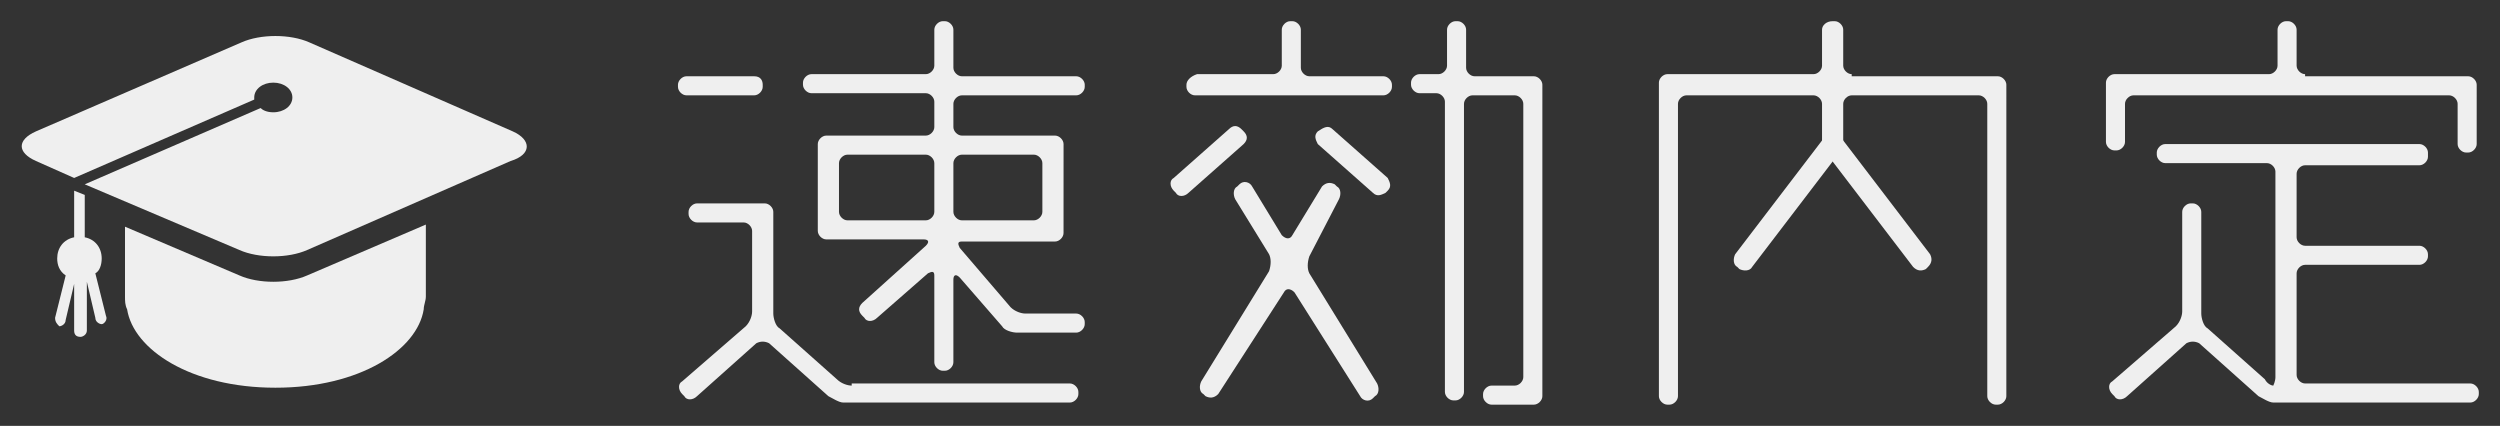
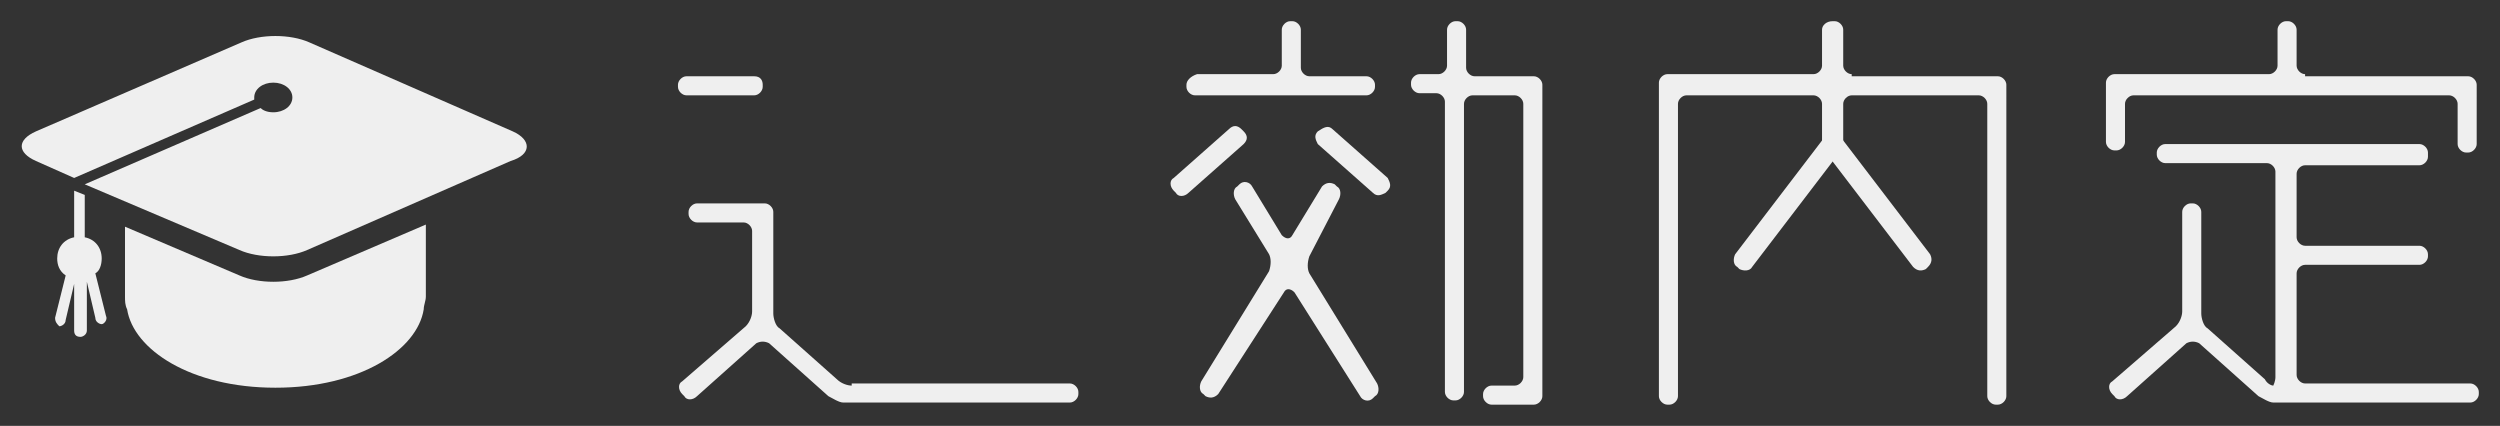
<svg xmlns="http://www.w3.org/2000/svg" version="1.1" id="レイヤー_1" x="0px" y="0px" viewBox="0 0 118 20.1" style="enable-background:new 0 0 118 20.1;" xml:space="preserve">
  <rect x="0" y="0" width="118" height="20.1" fill="#333333" stroke="none" />
  <style type="text/css">
	.st0{fill:#EFEFEF;}
</style>
  <g>
    <g>
      <path class="st0" d="M14.5,13c-0.9,0.4-2.3,0.4-3.2,0l-5.4-2.3V14c0,0.2,0,0.4,0.1,0.6c0.3,1.9,3,3.7,7,3.7c4,0,6.7-1.8,7-3.7    c0-0.2,0.1-0.4,0.1-0.6v-3.4L14.5,13z" />
      <path class="st0" d="M24.2,6.2l-9.6-4.2c-0.9-0.4-2.3-0.4-3.2,0L1.7,6.2c-0.9,0.4-0.9,1,0,1.4l1.8,0.8L12,4.7c0,0,0-0.1,0-0.1    c0-0.4,0.4-0.7,0.9-0.7c0.5,0,0.9,0.3,0.9,0.7c0,0.4-0.4,0.7-0.9,0.7c-0.3,0-0.5-0.1-0.6-0.2L4,8.7l7.3,3.1c0.9,0.4,2.3,0.4,3.2,0    l9.6-4.2C25.1,7.3,25.1,6.6,24.2,6.2z" />
      <path class="st0" d="M4.8,12.2c0-0.5-0.3-0.9-0.8-1v-2L3.5,9v2.2c-0.5,0.1-0.8,0.5-0.8,1c0,0.3,0.1,0.6,0.4,0.8l-0.5,2    c0,0.2,0.1,0.3,0.2,0.4c0.1,0,0.3-0.1,0.3-0.3l0.4-1.7v2.2c0,0.2,0.1,0.3,0.3,0.3c0.1,0,0.3-0.1,0.3-0.3v-2.3l0.4,1.7    c0,0.2,0.2,0.3,0.3,0.3c0.1,0,0.3-0.2,0.2-0.4l-0.5-2C4.7,12.8,4.8,12.5,4.8,12.2z" />
    </g>
    <g>
      <g>
        <path class="st0" d="M36,4.1c0,0.2-0.2,0.4-0.4,0.4h-3.2c-0.2,0-0.4-0.2-0.4-0.4V4c0-0.2,0.2-0.4,0.4-0.4h3.2     C35.9,3.6,36,3.8,36,4V4.1z" />
-         <path class="st0" d="M50.8,4.5c0.2,0,0.4-0.2,0.4-0.4V4c0-0.2-0.2-0.4-0.4-0.4h-5.4c-0.2,0-0.4-0.2-0.4-0.4V1.4     C45,1.2,44.8,1,44.6,1h-0.1c-0.2,0-0.4,0.2-0.4,0.4v1.7c0,0.2-0.2,0.4-0.4,0.4h-5.4c-0.2,0-0.4,0.2-0.4,0.4v0.1     c0,0.2,0.2,0.4,0.4,0.4h5.4c0.2,0,0.4,0.2,0.4,0.4V6c0,0.2-0.2,0.4-0.4,0.4H39c-0.2,0-0.4,0.2-0.4,0.4v4.1c0,0.2,0.2,0.4,0.4,0.4     h4.6c0.2,0,0.3,0.1,0.1,0.3l-3,2.7c-0.2,0.2-0.2,0.4,0,0.6l0.1,0.1c0.1,0.2,0.4,0.2,0.6,0l2.4-2.1c0.2-0.1,0.3-0.1,0.3,0.1v4.1     c0,0.2,0.2,0.4,0.4,0.4h0.1c0.2,0,0.4-0.2,0.4-0.4v-3.9c0-0.2,0.1-0.3,0.3-0.1l2,2.3c0.1,0.2,0.5,0.3,0.7,0.3h2.8     c0.2,0,0.4-0.2,0.4-0.4v-0.1c0-0.2-0.2-0.4-0.4-0.4h-2.4c-0.2,0-0.5-0.1-0.7-0.3l-2.4-2.8c-0.1-0.2-0.1-0.3,0.1-0.3h4.4     c0.2,0,0.4-0.2,0.4-0.4V6.8c0-0.2-0.2-0.4-0.4-0.4h-4.4C45.2,6.4,45,6.2,45,6V4.9c0-0.2,0.2-0.4,0.4-0.4H50.8z M40,10.4     c-0.2,0-0.4-0.2-0.4-0.4V7.7c0-0.2,0.2-0.4,0.4-0.4h3.7c0.2,0,0.4,0.2,0.4,0.4V10c0,0.2-0.2,0.4-0.4,0.4H40z M48.8,7.3     c0.2,0,0.4,0.2,0.4,0.4V10c0,0.2-0.2,0.4-0.4,0.4h-3.4c-0.2,0-0.4-0.2-0.4-0.4V7.7c0-0.2,0.2-0.4,0.4-0.4H48.8z" />
        <path class="st0" d="M40.2,18.2c-0.2,0-0.5-0.1-0.7-0.3l-2.7-2.4c-0.2-0.1-0.3-0.5-0.3-0.7v-4.8c0-0.2-0.2-0.4-0.4-0.4h-3.2     c-0.2,0-0.4,0.2-0.4,0.4v0.1c0,0.2,0.2,0.4,0.4,0.4h2.2c0.2,0,0.4,0.2,0.4,0.4v3.8c0,0.2-0.1,0.5-0.3,0.7l-3,2.6     c-0.2,0.1-0.2,0.4,0,0.6l0.1,0.1c0.1,0.2,0.4,0.2,0.6,0l2.8-2.5c0.2-0.1,0.4-0.1,0.6,0l2.8,2.5c0.2,0.1,0.5,0.3,0.7,0.3h10.7     c0.2,0,0.4-0.2,0.4-0.4v-0.1c0-0.2-0.2-0.4-0.4-0.4H40.2z" />
      </g>
      <path class="st0" d="M69.6,3.6c-0.2,0-0.4-0.2-0.4-0.4V1.4C69.2,1.2,69,1,68.8,1h-0.1c-0.2,0-0.4,0.2-0.4,0.4v1.7    c0,0.2-0.2,0.4-0.4,0.4H67c-0.2,0-0.4,0.2-0.4,0.4v0.1c0,0.2,0.2,0.4,0.4,0.4h0.8c0.2,0,0.4,0.2,0.4,0.4v13.7    c0,0.2,0.2,0.4,0.4,0.4h0.1c0.2,0,0.4-0.2,0.4-0.4V4.9c0-0.2,0.2-0.4,0.4-0.4h2c0.2,0,0.4,0.2,0.4,0.4v12.9c0,0.2-0.2,0.4-0.4,0.4    h-1.1c-0.2,0-0.4,0.2-0.4,0.4v0.1c0,0.2,0.2,0.4,0.4,0.4h2c0.2,0,0.4-0.2,0.4-0.4V4c0-0.2-0.2-0.4-0.4-0.4H69.6z" />
-       <path class="st0" d="M61.8,3.6c-0.2,0-0.4-0.2-0.4-0.4V1.4c0-0.2-0.2-0.4-0.4-0.4h-0.1c-0.2,0-0.4,0.2-0.4,0.4v1.7    c0,0.2-0.2,0.4-0.4,0.4h-3.6C56.2,3.6,56,3.8,56,4v0.1c0,0.2,0.2,0.4,0.4,0.4H60c0.2,0,0.6,0,0.8,0h0.1c0.2,0,0.6,0,0.8,0h3.6    c0.2,0,0.4-0.2,0.4-0.4V4c0-0.2-0.2-0.4-0.4-0.4H61.8z" />
+       <path class="st0" d="M61.8,3.6c-0.2,0-0.4-0.2-0.4-0.4V1.4c0-0.2-0.2-0.4-0.4-0.4h-0.1c-0.2,0-0.4,0.2-0.4,0.4v1.7    c0,0.2-0.2,0.4-0.4,0.4h-3.6C56.2,3.6,56,3.8,56,4v0.1c0,0.2,0.2,0.4,0.4,0.4H60c0.2,0,0.6,0,0.8,0h0.1h3.6    c0.2,0,0.4-0.2,0.4-0.4V4c0-0.2-0.2-0.4-0.4-0.4H61.8z" />
      <path class="st0" d="M58.7,6.8c0.2-0.2,0.2-0.4,0-0.6l-0.1-0.1c-0.2-0.2-0.4-0.2-0.6,0l-2.6,2.3c-0.2,0.1-0.2,0.4,0,0.6l0.1,0.1    c0.1,0.2,0.4,0.2,0.6,0L58.7,6.8z" />
      <path class="st0" d="M62.2,6.2c-0.2,0.2-0.1,0.4,0,0.6l2.6,2.3c0.2,0.2,0.4,0.1,0.6,0L65.5,9c0.2-0.2,0.1-0.4,0-0.6l-2.6-2.3    C62.7,5.9,62.5,6,62.2,6.2L62.2,6.2z" />
      <path class="st0" d="M63.2,9.4c0.1-0.2,0.1-0.5-0.1-0.6L63,8.7c-0.2-0.1-0.4-0.1-0.6,0.1L61,11.1c-0.1,0.2-0.3,0.2-0.5,0l-1.4-2.3    c-0.1-0.2-0.4-0.3-0.6-0.1l-0.1,0.1c-0.2,0.1-0.2,0.4-0.1,0.6l1.6,2.6c0.1,0.2,0.1,0.5,0,0.8l-3.2,5.2c-0.1,0.2-0.1,0.5,0.1,0.6    l0.1,0.1c0.2,0.1,0.4,0.1,0.6-0.1l3.1-4.8c0.1-0.2,0.3-0.2,0.5,0l3.1,4.9c0.1,0.2,0.4,0.3,0.6,0.1l0.1-0.1    c0.2-0.1,0.2-0.4,0.1-0.6l-3.2-5.2c-0.1-0.2-0.1-0.5,0-0.8L63.2,9.4z" />
      <g>
        <path class="st0" d="M87.4,3.5c-0.2,0-0.4-0.2-0.4-0.4V1.4C87,1.2,86.8,1,86.6,1h-0.1C86.2,1,86,1.2,86,1.4v1.7     c0,0.2-0.2,0.4-0.4,0.4h-6.9c-0.2,0-0.4,0.2-0.4,0.4v14.8c0,0.2,0.2,0.4,0.4,0.4h0.1c0.2,0,0.4-0.2,0.4-0.4V4.9     c0-0.2,0.2-0.4,0.4-0.4h6c0.2,0,0.4,0.2,0.4,0.4v1.9c0,0.2,0.2,0.4,0.4,0.4h0.1C86.8,7.2,87,7,87,6.8V4.9c0-0.2,0.2-0.4,0.4-0.4     h6c0.2,0,0.4,0.2,0.4,0.4v13.8c0,0.2,0.2,0.4,0.4,0.4h0.1c0.2,0,0.4-0.2,0.4-0.4V4c0-0.2-0.2-0.4-0.4-0.4H87.4z" />
      </g>
      <g>
        <path class="st0" d="M108.8,3.5c-0.2,0-0.4-0.2-0.4-0.4V1.4c0-0.2-0.2-0.4-0.4-0.4h-0.1c-0.2,0-0.4,0.2-0.4,0.4v1.7     c0,0.2-0.2,0.4-0.4,0.4h-7.3c-0.2,0-0.4,0.2-0.4,0.4v2.8c0,0.2,0.2,0.4,0.4,0.4h0.1c0.2,0,0.4-0.2,0.4-0.4V4.9     c0-0.2,0.2-0.4,0.4-0.4h14.9c0.2,0,0.4,0.2,0.4,0.4v1.9c0,0.2,0.2,0.4,0.4,0.4h0.1c0.2,0,0.4-0.2,0.4-0.4V4     c0-0.2-0.2-0.4-0.4-0.4H108.8z" />
        <path class="st0" d="M108.4,12.9c0-0.2,0.2-0.4,0.4-0.4h5.4c0.2,0,0.4-0.2,0.4-0.4v-0.1c0-0.2-0.2-0.4-0.4-0.4h-5.4     c-0.2,0-0.4-0.2-0.4-0.4v-3c0-0.2,0.2-0.4,0.4-0.4h5.4c0.2,0,0.4-0.2,0.4-0.4V7.2c0-0.2-0.2-0.4-0.4-0.4h-12     c-0.2,0-0.4,0.2-0.4,0.4v0.1c0,0.2,0.2,0.4,0.4,0.4h4.8c0.2,0,0.4,0.2,0.4,0.4v9.7c0,0.2-0.1,0.4-0.1,0.4c-0.1,0-0.3-0.1-0.4-0.3     l-2.7-2.4c-0.2-0.1-0.3-0.5-0.3-0.7v-4.8c0-0.2-0.2-0.4-0.4-0.4h-0.1c-0.2,0-0.4,0.2-0.4,0.4v4.7c0,0.2-0.1,0.5-0.3,0.7l-3,2.6     c-0.2,0.1-0.2,0.4,0,0.6l0.1,0.1c0.1,0.2,0.4,0.2,0.6,0l2.8-2.5c0.2-0.1,0.4-0.1,0.6,0l2.8,2.5c0.2,0.1,0.5,0.3,0.7,0.3h9.3     c0.2,0,0.4-0.2,0.4-0.4v-0.1c0-0.2-0.2-0.4-0.4-0.4h-7.8c-0.2,0-0.4-0.2-0.4-0.4V12.9z" />
      </g>
      <path class="st0" d="M86.8,6.5C87,6.6,87,6.9,86.9,7.1l-4.2,5.5c-0.1,0.2-0.4,0.2-0.6,0.1L82,12.6c-0.2-0.1-0.2-0.4-0.1-0.6    l4.2-5.5C86.3,6.3,86.5,6.3,86.8,6.5L86.8,6.5z" />
      <path class="st0" d="M86.2,6.5L86.2,6.5c0.3-0.2,0.5-0.2,0.7,0l4.2,5.5c0.1,0.2,0.1,0.4-0.1,0.6l-0.1,0.1    c-0.2,0.1-0.4,0.1-0.6-0.1l-4.2-5.5C86,6.9,86,6.6,86.2,6.5z" />
    </g>
  </g>
</svg>